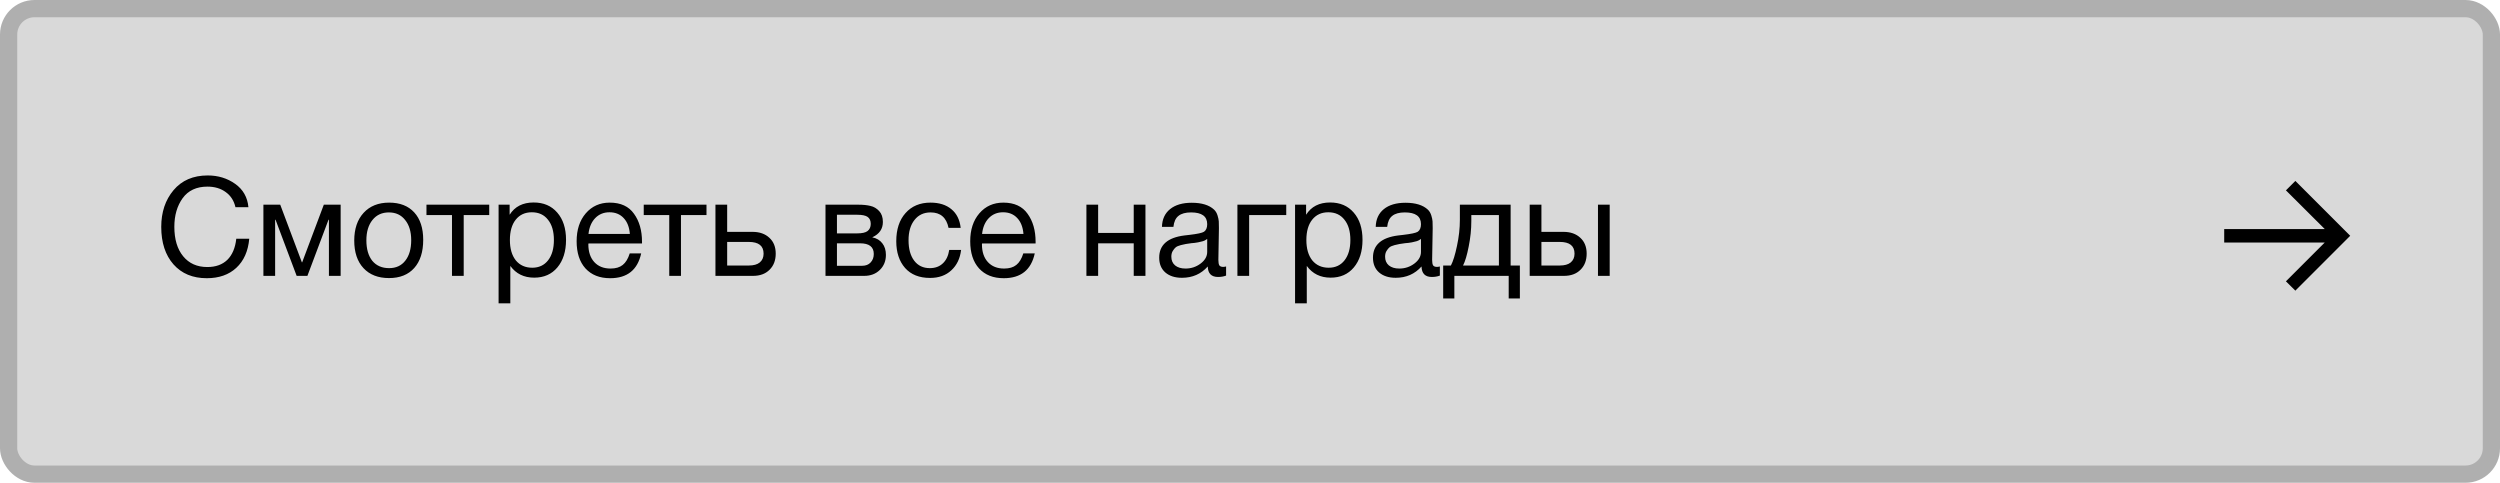
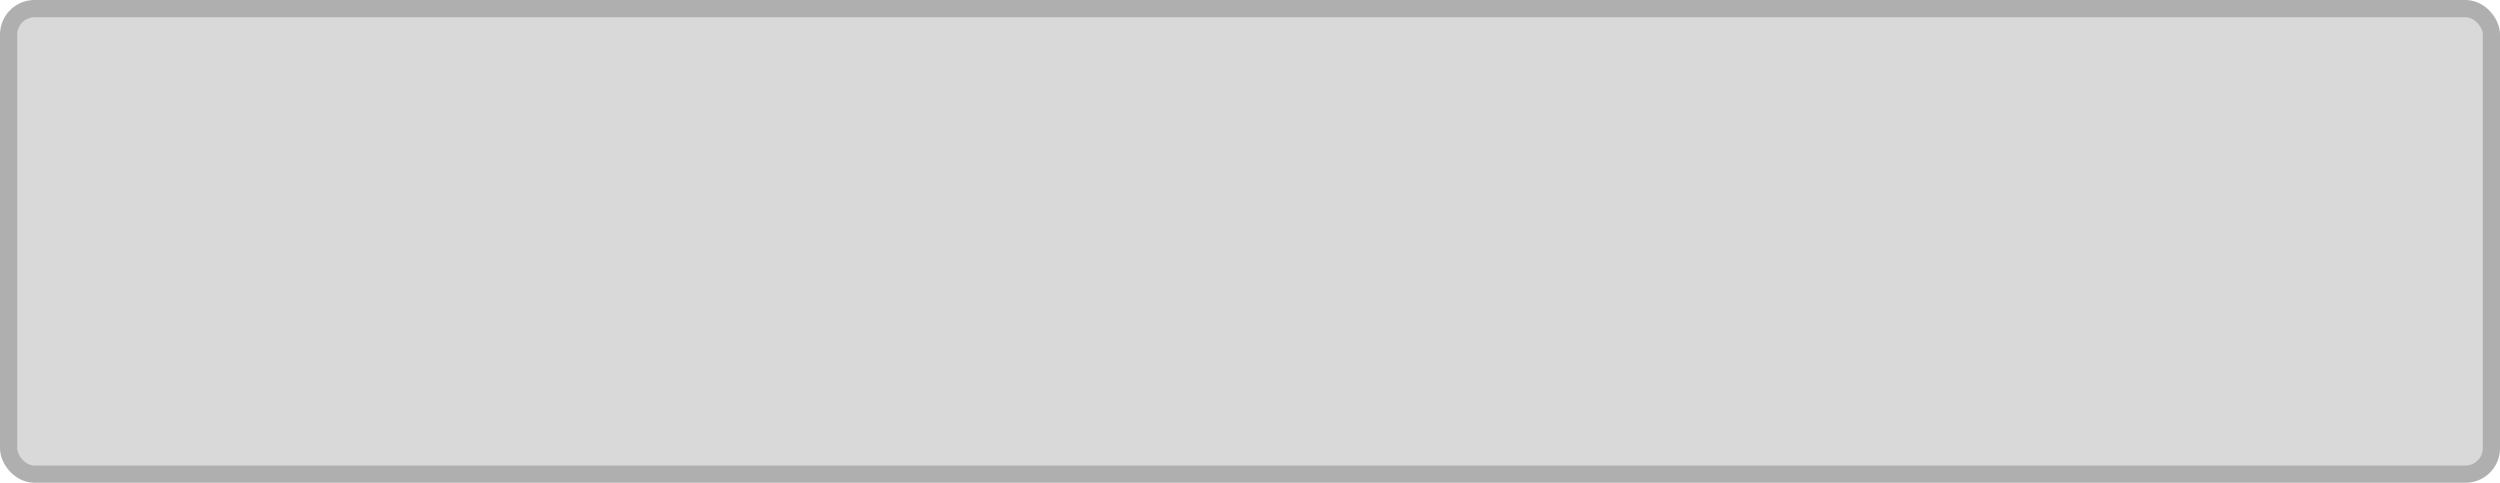
<svg xmlns="http://www.w3.org/2000/svg" width="290" height="56" viewBox="0 0 290 56" fill="none">
  <rect x="1" y="1" width="288" height="54" rx="3" fill="#D9D9D9" stroke="#AFAFAF" stroke-width="2" />
-   <path d="M28.912 27.696C28.784 29.136 28.283 30.261 27.408 31.072C26.544 31.872 25.403 32.272 23.984 32.272C22.363 32.272 21.077 31.739 20.128 30.672C19.179 29.595 18.704 28.144 18.704 26.32C18.704 24.613 19.179 23.195 20.128 22.064C21.088 20.923 22.411 20.352 24.096 20.352C25.301 20.352 26.363 20.677 27.28 21.328C28.197 21.979 28.709 22.88 28.816 24.032H27.312C27.141 23.285 26.768 22.704 26.192 22.288C25.616 21.861 24.907 21.648 24.064 21.648C22.795 21.648 21.835 22.096 21.184 22.992C20.544 23.888 20.224 24.992 20.224 26.304C20.224 27.755 20.565 28.896 21.248 29.728C21.931 30.56 22.864 30.976 24.048 30.976C25.019 30.976 25.792 30.699 26.368 30.144C26.944 29.579 27.291 28.763 27.408 27.696H28.912ZM39.515 32H38.155V25.488H38.107L35.659 32H34.411L31.963 25.488H31.915V32H30.555V23.744H32.507L35.019 30.432H35.051L37.563 23.744H39.515V32ZM42.18 24.688C42.905 23.899 43.892 23.504 45.14 23.504C46.388 23.504 47.359 23.883 48.052 24.64C48.745 25.397 49.092 26.459 49.092 27.824C49.092 29.221 48.745 30.309 48.052 31.088C47.359 31.867 46.383 32.256 45.124 32.256C43.865 32.256 42.879 31.872 42.164 31.104C41.449 30.336 41.092 29.269 41.092 27.904C41.092 26.549 41.455 25.477 42.18 24.688ZM46.996 25.52C46.537 24.933 45.908 24.64 45.108 24.64C44.308 24.64 43.673 24.933 43.204 25.52C42.735 26.107 42.5 26.891 42.5 27.872C42.5 28.885 42.729 29.68 43.188 30.256C43.657 30.821 44.308 31.104 45.14 31.104C45.94 31.104 46.564 30.816 47.012 30.24C47.471 29.664 47.7 28.869 47.7 27.856C47.7 26.875 47.465 26.096 46.996 25.52ZM56.75 24.944H53.79V32H52.43V24.944H49.47V23.744H56.75V24.944ZM59.117 23.744V24.912C59.714 23.963 60.642 23.488 61.901 23.488C63.053 23.488 63.965 23.877 64.636 24.656C65.319 25.435 65.66 26.491 65.66 27.824C65.66 29.157 65.325 30.224 64.653 31.024C63.991 31.813 63.095 32.208 61.965 32.208C60.781 32.208 59.858 31.755 59.197 30.848V35.184H57.837V23.744H59.117ZM61.693 24.624C60.903 24.624 60.279 24.912 59.821 25.488C59.373 26.053 59.148 26.837 59.148 27.84C59.148 28.843 59.378 29.632 59.837 30.208C60.306 30.773 60.941 31.056 61.74 31.056C62.519 31.056 63.133 30.768 63.581 30.192C64.028 29.616 64.252 28.832 64.252 27.84C64.252 26.837 64.023 26.053 63.565 25.488C63.117 24.912 62.492 24.624 61.693 24.624ZM74.377 29.392C73.961 31.312 72.761 32.272 70.777 32.272C69.561 32.272 68.606 31.893 67.913 31.136C67.23 30.379 66.889 29.328 66.889 27.984C66.889 26.651 67.241 25.573 67.945 24.752C68.659 23.92 69.588 23.504 70.729 23.504C71.998 23.504 72.937 23.936 73.545 24.8C74.163 25.653 74.473 26.736 74.473 28.048V28.24H68.265L68.249 28.336C68.249 29.211 68.478 29.899 68.937 30.4C69.395 30.901 70.025 31.152 70.825 31.152C71.422 31.152 71.891 31.013 72.233 30.736C72.585 30.459 72.857 30.011 73.049 29.392H74.377ZM73.065 27.136C73.001 26.347 72.761 25.733 72.345 25.296C71.929 24.848 71.379 24.624 70.697 24.624C70.035 24.624 69.486 24.848 69.049 25.296C68.612 25.744 68.35 26.357 68.265 27.136H73.065ZM81.953 24.944H78.993V32H77.633V24.944H74.673V23.744H81.953V24.944ZM89.248 27.584C89.738 28.032 89.984 28.645 89.984 29.424C89.984 30.203 89.744 30.827 89.264 31.296C88.794 31.765 88.16 32 87.36 32H82.992V23.744H84.352V26.896H87.296C88.106 26.896 88.757 27.125 89.248 27.584ZM86.864 28.064H84.352V30.8H86.864C87.418 30.8 87.84 30.683 88.128 30.448C88.426 30.203 88.576 29.861 88.576 29.424C88.576 28.517 88.005 28.064 86.864 28.064ZM95.758 32V23.744H99.582C100.126 23.744 100.59 23.792 100.974 23.888C101.358 23.973 101.694 24.171 101.982 24.48C102.27 24.789 102.414 25.211 102.414 25.744C102.414 26.555 102.008 27.147 101.198 27.52V27.536C101.688 27.632 102.072 27.861 102.35 28.224C102.627 28.576 102.766 29.024 102.766 29.568C102.766 30.272 102.531 30.853 102.062 31.312C101.592 31.771 100.99 32 100.254 32H95.758ZM99.438 27.072C100.003 27.072 100.403 26.981 100.638 26.8C100.883 26.608 101.006 26.331 101.006 25.968C101.006 25.605 100.888 25.339 100.654 25.168C100.419 24.997 100.014 24.912 99.438 24.912H97.086V27.072H99.438ZM97.086 28.224V30.832H99.998C100.424 30.832 100.755 30.704 100.99 30.448C101.235 30.192 101.358 29.861 101.358 29.456C101.358 28.635 100.824 28.224 99.758 28.224H97.086ZM111.487 28.992C111.37 29.984 110.991 30.773 110.351 31.36C109.722 31.947 108.901 32.24 107.887 32.24C106.639 32.24 105.674 31.856 104.991 31.088C104.309 30.309 103.967 29.275 103.967 27.984C103.967 26.608 104.325 25.52 105.039 24.72C105.754 23.909 106.719 23.504 107.935 23.504C108.949 23.504 109.759 23.76 110.367 24.272C110.975 24.773 111.333 25.493 111.439 26.432H110.031C109.786 25.237 109.093 24.64 107.951 24.64C107.162 24.64 106.538 24.933 106.079 25.52C105.621 26.096 105.391 26.88 105.391 27.872C105.391 28.875 105.61 29.664 106.047 30.24C106.485 30.816 107.087 31.104 107.855 31.104C108.474 31.104 108.975 30.923 109.359 30.56C109.754 30.197 110.005 29.675 110.111 28.992H111.487ZM120.033 29.392C119.617 31.312 118.417 32.272 116.433 32.272C115.217 32.272 114.262 31.893 113.569 31.136C112.886 30.379 112.545 29.328 112.545 27.984C112.545 26.651 112.897 25.573 113.601 24.752C114.316 23.92 115.244 23.504 116.385 23.504C117.654 23.504 118.593 23.936 119.201 24.8C119.82 25.653 120.129 26.736 120.129 28.048V28.24H113.921L113.905 28.336C113.905 29.211 114.134 29.899 114.593 30.4C115.052 30.901 115.681 31.152 116.481 31.152C117.078 31.152 117.548 31.013 117.889 30.736C118.241 30.459 118.513 30.011 118.705 29.392H120.033ZM118.721 27.136C118.657 26.347 118.417 25.733 118.001 25.296C117.585 24.848 117.036 24.624 116.353 24.624C115.692 24.624 115.142 24.848 114.705 25.296C114.268 25.744 114.006 26.357 113.921 27.136H118.721ZM127.384 32H126.024V23.744H127.384V27.024H131.512V23.744H132.872V32H131.512V28.224H127.384V32ZM142.227 30.912V31.968C141.949 32.075 141.64 32.128 141.299 32.128C140.52 32.128 140.12 31.723 140.099 30.912C139.32 31.787 138.323 32.224 137.107 32.224C136.296 32.224 135.651 32.016 135.171 31.6C134.701 31.184 134.467 30.613 134.467 29.888C134.467 28.416 135.443 27.557 137.395 27.312C137.523 27.291 137.709 27.269 137.955 27.248C138.883 27.141 139.453 27.019 139.667 26.88C139.912 26.709 140.035 26.416 140.035 26C140.035 25.093 139.411 24.64 138.163 24.64C137.523 24.64 137.037 24.773 136.707 25.04C136.376 25.296 136.179 25.723 136.115 26.32H134.787C134.808 25.435 135.123 24.747 135.731 24.256C136.339 23.765 137.176 23.52 138.243 23.52C139.405 23.52 140.269 23.787 140.835 24.32C141.016 24.491 141.149 24.715 141.235 24.992C141.32 25.269 141.368 25.499 141.379 25.68C141.389 25.851 141.395 26.112 141.395 26.464C141.395 26.869 141.384 27.483 141.363 28.304C141.341 29.125 141.331 29.739 141.331 30.144C141.331 30.443 141.368 30.656 141.443 30.784C141.528 30.901 141.677 30.96 141.891 30.96C141.976 30.96 142.088 30.944 142.227 30.912ZM140.035 27.712C139.939 27.787 139.837 27.851 139.731 27.904C139.624 27.957 139.485 28 139.315 28.032C139.155 28.064 139.043 28.091 138.979 28.112C138.925 28.123 138.787 28.144 138.563 28.176C138.339 28.197 138.221 28.208 138.211 28.208C137.88 28.251 137.661 28.283 137.555 28.304C137.459 28.315 137.267 28.357 136.979 28.432C136.701 28.507 136.504 28.592 136.387 28.688C136.269 28.784 136.152 28.928 136.035 29.12C135.928 29.301 135.875 29.52 135.875 29.776C135.875 30.203 136.019 30.539 136.307 30.784C136.605 31.029 137.011 31.152 137.523 31.152C138.173 31.152 138.755 30.96 139.267 30.576C139.779 30.192 140.035 29.739 140.035 29.216V27.712ZM149.204 24.944H144.9V32H143.54V23.744H149.204V24.944ZM151.507 23.744V24.912C152.104 23.963 153.032 23.488 154.291 23.488C155.443 23.488 156.355 23.877 157.027 24.656C157.71 25.435 158.051 26.491 158.051 27.824C158.051 29.157 157.715 30.224 157.043 31.024C156.382 31.813 155.486 32.208 154.355 32.208C153.171 32.208 152.248 31.755 151.587 30.848V35.184H150.227V23.744H151.507ZM154.083 24.624C153.294 24.624 152.67 24.912 152.211 25.488C151.763 26.053 151.539 26.837 151.539 27.84C151.539 28.843 151.768 29.632 152.227 30.208C152.696 30.773 153.331 31.056 154.131 31.056C154.91 31.056 155.523 30.768 155.971 30.192C156.419 29.616 156.643 28.832 156.643 27.84C156.643 26.837 156.414 26.053 155.955 25.488C155.507 24.912 154.883 24.624 154.083 24.624ZM167.024 30.912V31.968C166.746 32.075 166.437 32.128 166.096 32.128C165.317 32.128 164.917 31.723 164.896 30.912C164.117 31.787 163.12 32.224 161.904 32.224C161.093 32.224 160.448 32.016 159.968 31.6C159.498 31.184 159.264 30.613 159.264 29.888C159.264 28.416 160.24 27.557 162.192 27.312C162.32 27.291 162.506 27.269 162.752 27.248C163.68 27.141 164.25 27.019 164.464 26.88C164.709 26.709 164.832 26.416 164.832 26C164.832 25.093 164.208 24.64 162.96 24.64C162.32 24.64 161.834 24.773 161.504 25.04C161.173 25.296 160.976 25.723 160.912 26.32H159.584C159.605 25.435 159.92 24.747 160.528 24.256C161.136 23.765 161.973 23.52 163.04 23.52C164.202 23.52 165.066 23.787 165.632 24.32C165.813 24.491 165.946 24.715 166.032 24.992C166.117 25.269 166.165 25.499 166.176 25.68C166.186 25.851 166.192 26.112 166.192 26.464C166.192 26.869 166.181 27.483 166.16 28.304C166.138 29.125 166.128 29.739 166.128 30.144C166.128 30.443 166.165 30.656 166.24 30.784C166.325 30.901 166.474 30.96 166.688 30.96C166.773 30.96 166.885 30.944 167.024 30.912ZM164.832 27.712C164.736 27.787 164.634 27.851 164.528 27.904C164.421 27.957 164.282 28 164.112 28.032C163.952 28.064 163.84 28.091 163.776 28.112C163.722 28.123 163.584 28.144 163.36 28.176C163.136 28.197 163.018 28.208 163.008 28.208C162.677 28.251 162.458 28.283 162.352 28.304C162.256 28.315 162.064 28.357 161.776 28.432C161.498 28.507 161.301 28.592 161.184 28.688C161.066 28.784 160.949 28.928 160.832 29.12C160.725 29.301 160.672 29.52 160.672 29.776C160.672 30.203 160.816 30.539 161.104 30.784C161.402 31.029 161.808 31.152 162.32 31.152C162.97 31.152 163.552 30.96 164.064 30.576C164.576 30.192 164.832 29.739 164.832 29.216V27.712ZM176.305 34.624H175.009V32H168.705V34.624H167.409V30.8H168.305C168.561 30.309 168.796 29.552 169.009 28.528C169.233 27.493 169.345 26.485 169.345 25.504V23.744H175.233V30.8H176.305V34.624ZM173.873 30.8V24.944H170.673V25.632C170.673 26.603 170.572 27.589 170.369 28.592C170.177 29.584 169.959 30.32 169.713 30.8H173.873ZM185.365 23.744H186.725V32H185.365V23.744ZM183.317 27.584C183.807 28.032 184.053 28.645 184.053 29.424C184.053 30.203 183.813 30.827 183.333 31.296C182.863 31.765 182.229 32 181.429 32H177.445V23.744H178.805V26.896H181.365C182.175 26.896 182.826 27.125 183.317 27.584ZM180.933 28.064H178.805V30.8H180.933C181.487 30.8 181.909 30.683 182.197 30.448C182.495 30.203 182.645 29.861 182.645 29.424C182.645 28.517 182.074 28.064 180.933 28.064Z" fill="black" />
-   <path d="M266.261 33.715L265.167 32.635L269.67 28.132H258.008V26.57H269.67L265.167 22.081L266.261 20.987L272.624 27.351L266.261 33.715Z" fill="black" />
</svg>